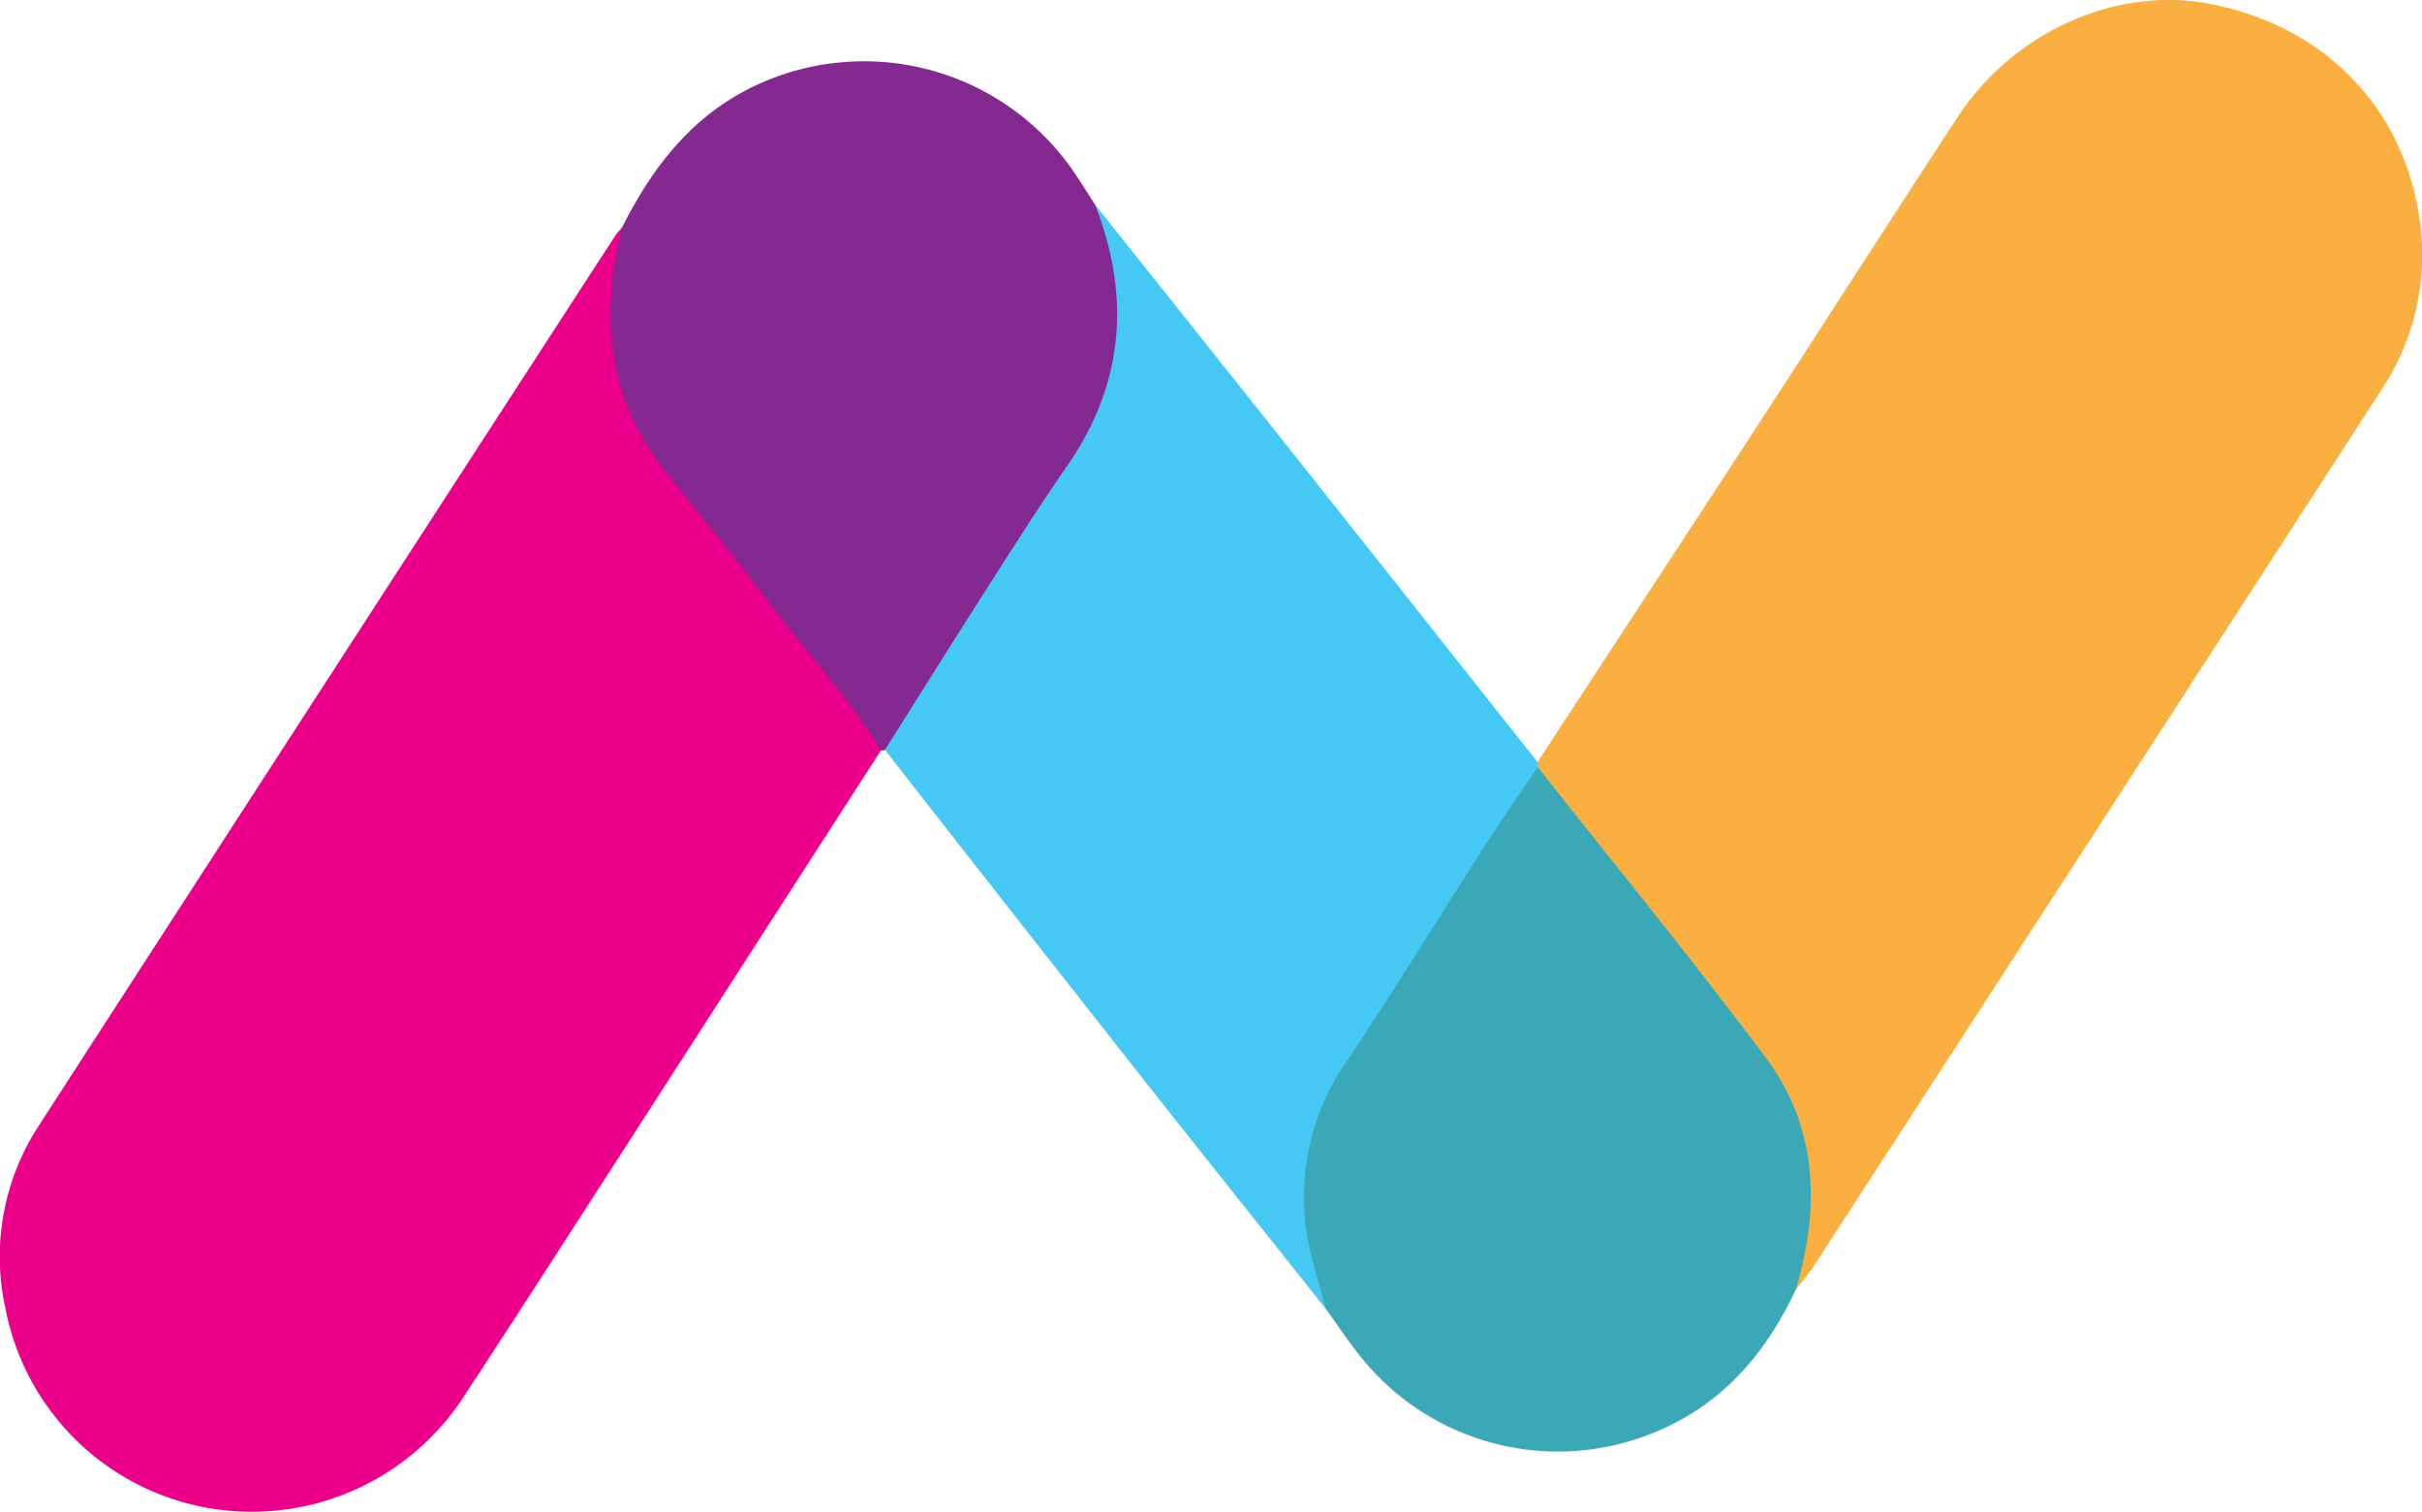
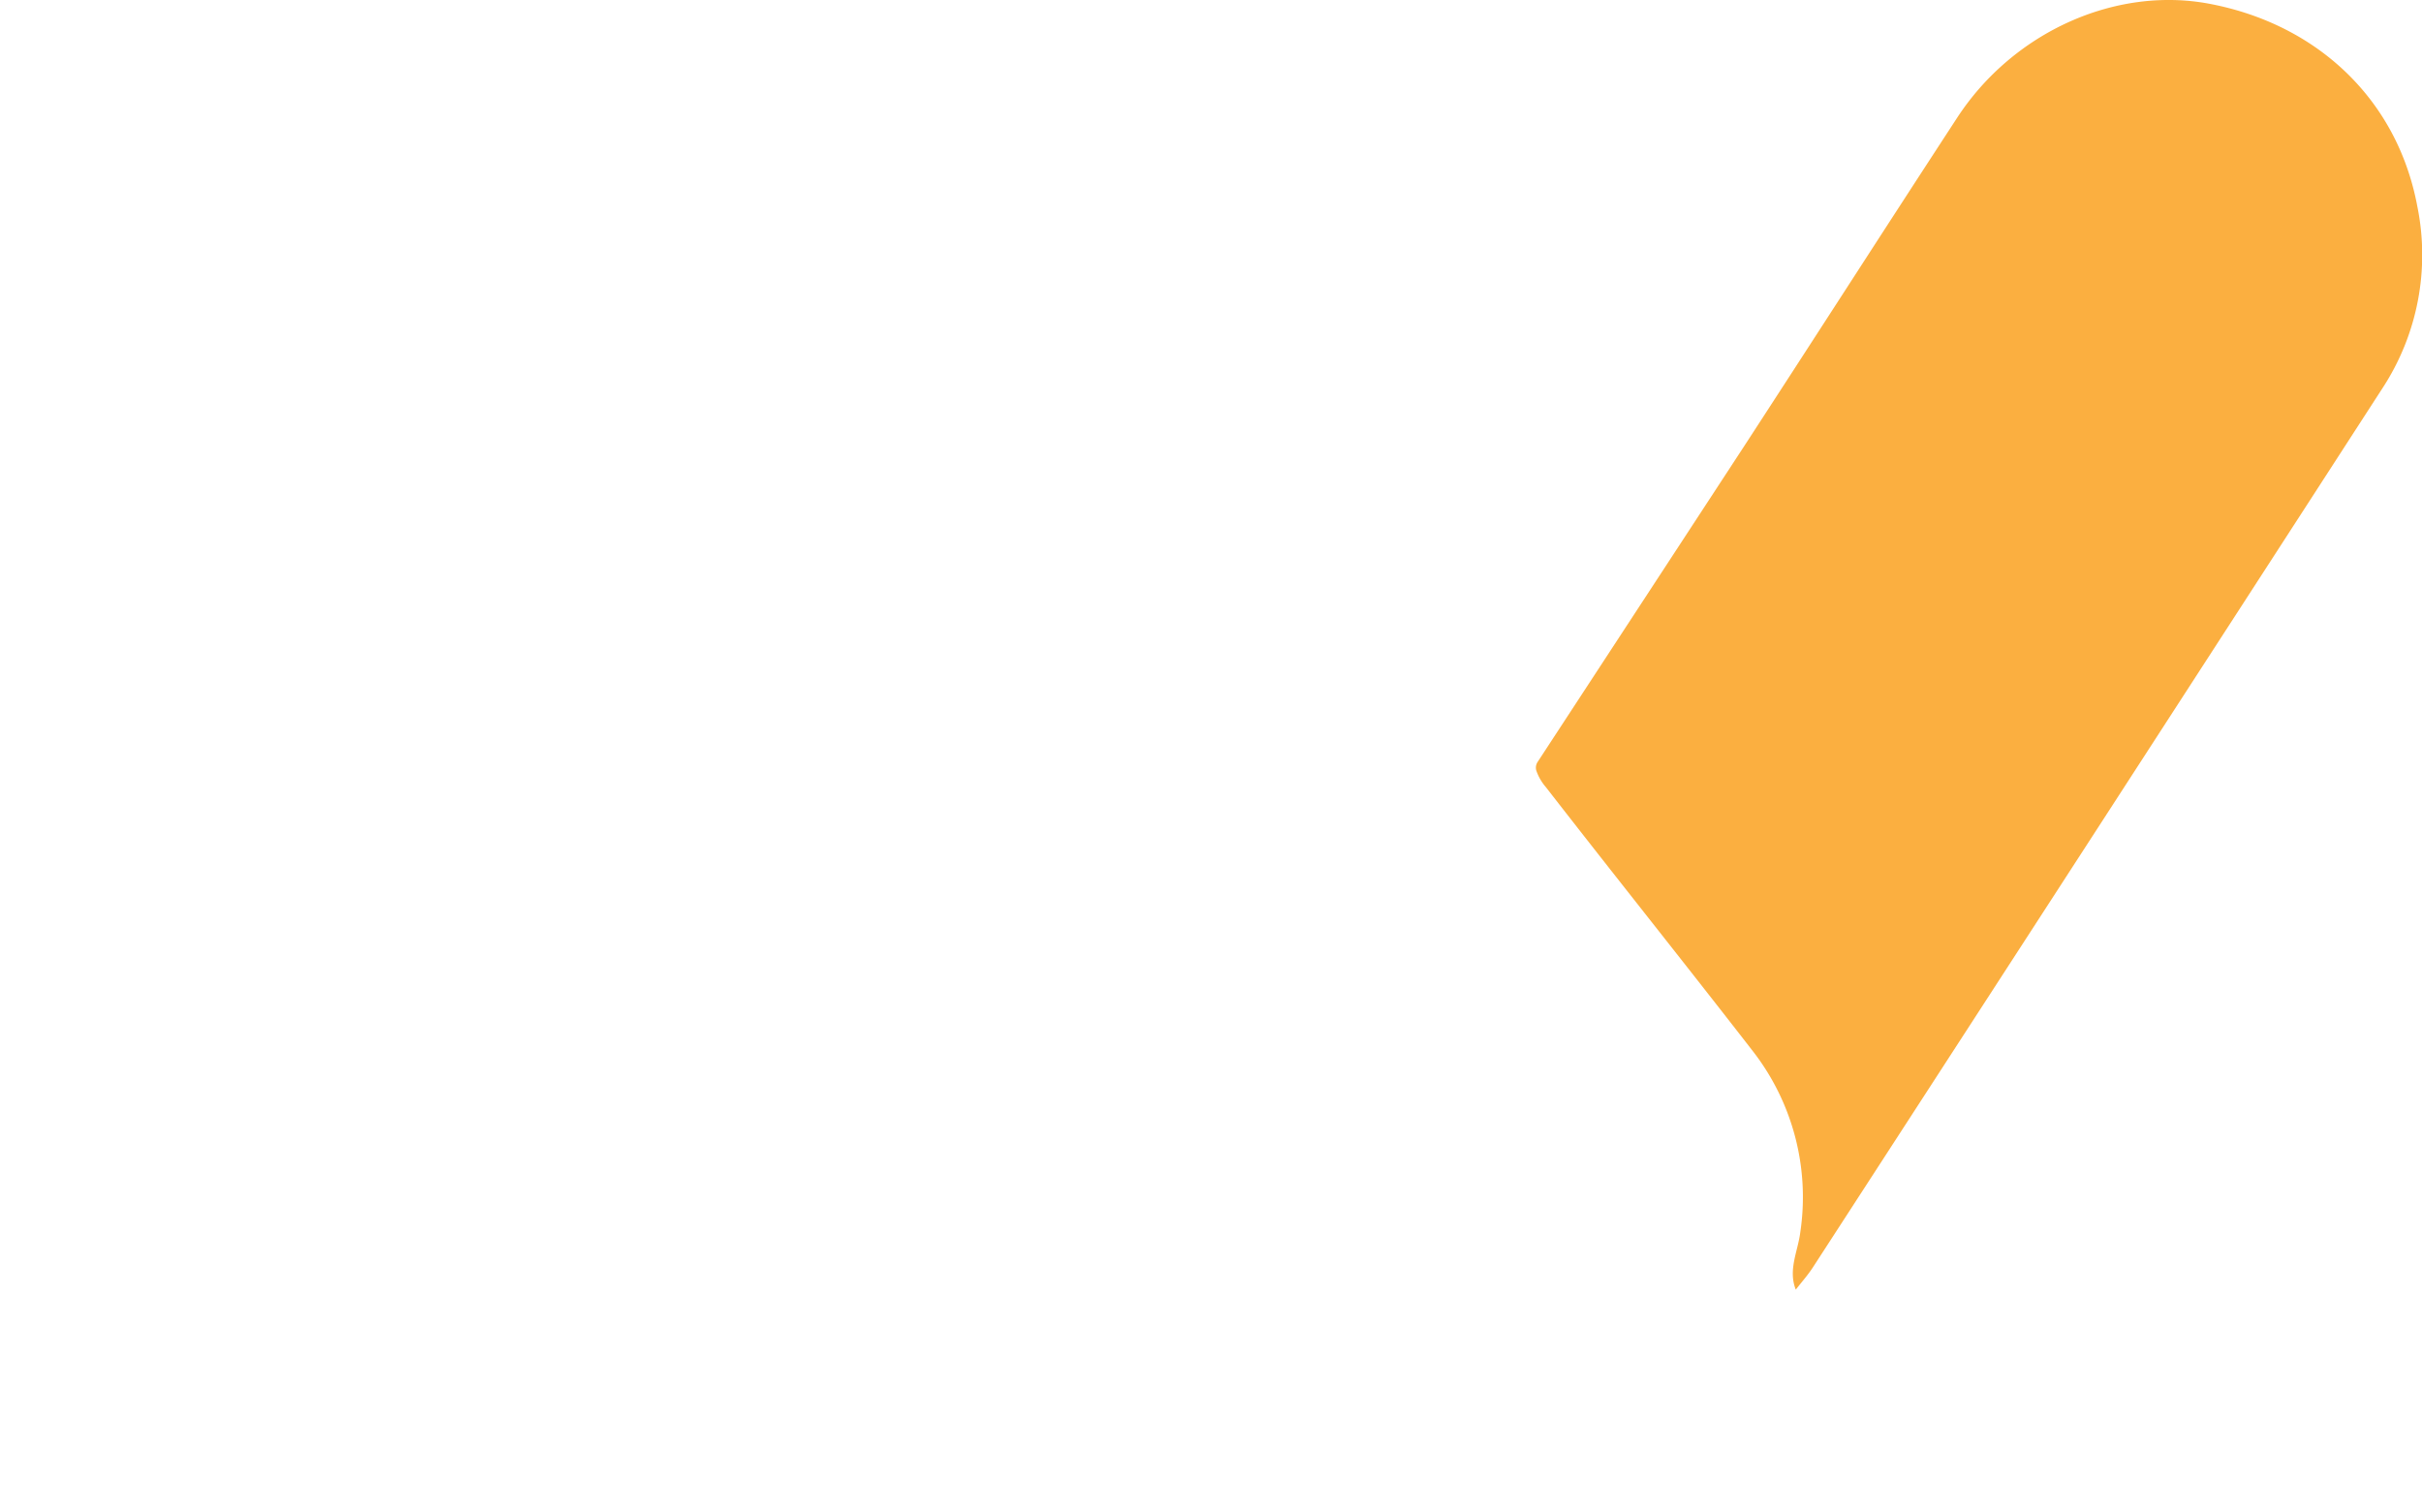
<svg xmlns="http://www.w3.org/2000/svg" id="Group_2488" data-name="Group 2488" width="157.811" height="98.54" viewBox="0 0 157.811 98.54">
  <g id="Group_71" data-name="Group 71">
    <path id="Path_21749" data-name="Path 21749" d="M62.731,1337.234q6.708-10.253,13.411-20.508c4.657-7.154,9.268-14.338,13.933-21.487,3.651-5.594,10.322-8.581,16.431-7.426,7.075,1.338,12.259,6.278,13.551,13.209a15.866,15.866,0,0,1-2.271,11.845q-18.545,28.671-37.127,57.317c-.327.5-.734.954-1.1,1.43-.514-1.288.138-2.5.292-3.729a15.506,15.506,0,0,0-3.158-11.9c-4.442-5.729-8.971-11.39-13.416-17.116a3.284,3.284,0,0,1-.629-1.093A.675.675,0,0,1,62.731,1337.234Z" transform="translate(37.45 -1287.568)" fill="#fbaf40" />
-     <path id="Path_21750" data-name="Path 21750" d="M-155.083,1362.471q-9.388,14.576-18.777,29.151c-2.755,4.273-5.509,8.548-8.3,12.8a16.451,16.451,0,0,1-16.76,7.419,16.32,16.32,0,0,1-13.187-12.909,15.614,15.614,0,0,1,2.166-12.023q18.778-29.052,37.606-58.071a3.517,3.517,0,0,1,.358-.4c.594.583.269,1.265.143,1.882a16.446,16.446,0,0,0,3.762,14.535c4.209,5.068,8.114,10.385,12.232,15.531C-155.37,1360.965-154.727,1361.557-155.083,1362.471Z" transform="translate(212.481 -1313.568)" fill="#ec008b" />
-     <path id="Path_21751" data-name="Path 21751" d="M-11.526,1360.569a2.862,2.862,0,0,1,.017.33c-.17,1.535-1.261,2.6-2.033,3.8-3.512,5.448-7.069,10.868-10.5,16.368A14.717,14.717,0,0,0-25.45,1394c.238.711.772,1.439.148,2.223-3.948-4.967-7.912-9.921-11.839-14.9q-8.475-10.758-16.907-21.551c-.2-.875.335-1.507.745-2.162,3.436-5.49,7.037-10.874,10.543-16.318a19.972,19.972,0,0,0,3.27-7.988,17.272,17.272,0,0,0-.636-6.8c-.185-.743-.682-1.455-.228-2.263q5.812,7.3,11.622,14.6Q-20.119,1349.7-11.526,1360.569Z" transform="translate(111.707 -1310.902)" fill="#45c9f4" />
-     <path id="Path_21752" data-name="Path 21752" d="M-71.546,1307.9c2.337,6.006,1.887,11.687-1.845,17.06-1.932,2.781-3.734,5.652-5.56,8.506-2.117,3.308-4.195,6.64-6.289,9.962l-.128.04-.134-.005c-1.94-3.2-4.492-5.947-6.736-8.922-2.356-3.125-4.845-6.15-7.285-9.211-3.818-4.788-4.264-10.179-2.87-15.905,2.027-4.026,4.655-7.448,8.918-9.384a16.577,16.577,0,0,1,20.449,5.581C-72.512,1306.366-72.038,1307.139-71.546,1307.9Z" transform="translate(142.899 -1294.558)" fill="#83298f" />
  </g>
-   <path id="Path_21753" data-name="Path 21753" d="M22.509,1460.34c-.306-1.1-.627-2.192-.916-3.293a15.491,15.491,0,0,1,2.4-13.071c3.042-4.568,5.911-9.252,8.881-13.87,1.107-1.721,2.283-3.4,3.428-5.092,4.975,6.313,10.079,12.53,14.881,18.972,3.391,4.549,3.508,9.761,1.928,15.074-2.051,4.389-5.076,7.785-9.72,9.507a16.454,16.454,0,0,1-18.531-5.008C24.018,1462.533,23.29,1461.416,22.509,1460.34Z" transform="translate(63.896 -1375.016)" fill="#3ba8b7" />
</svg>